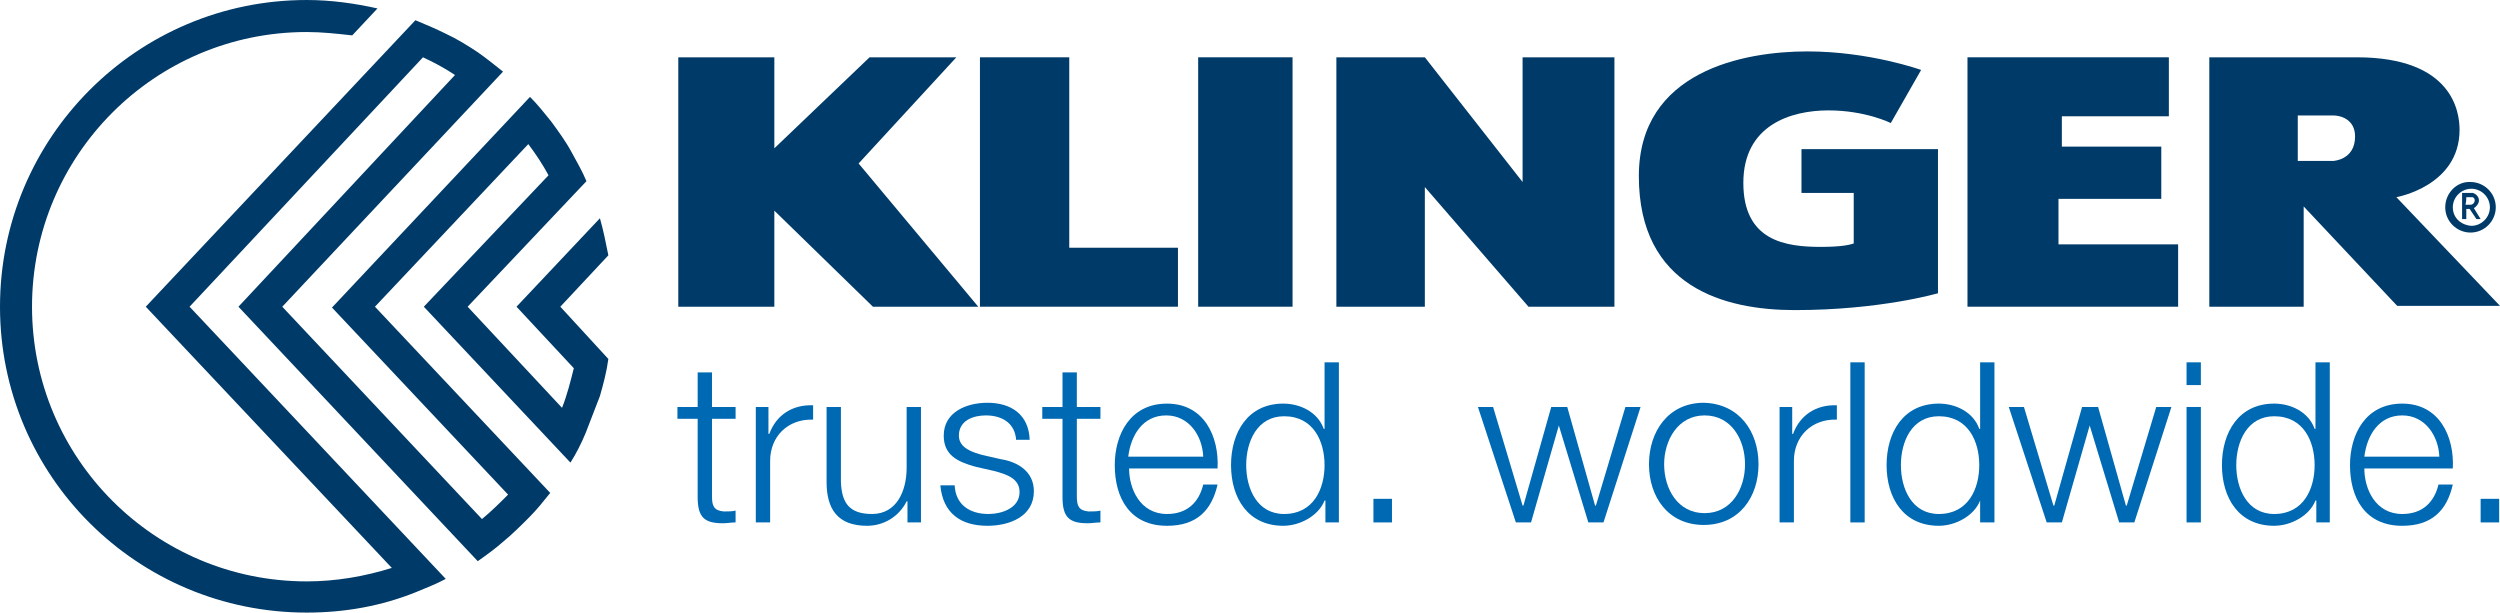
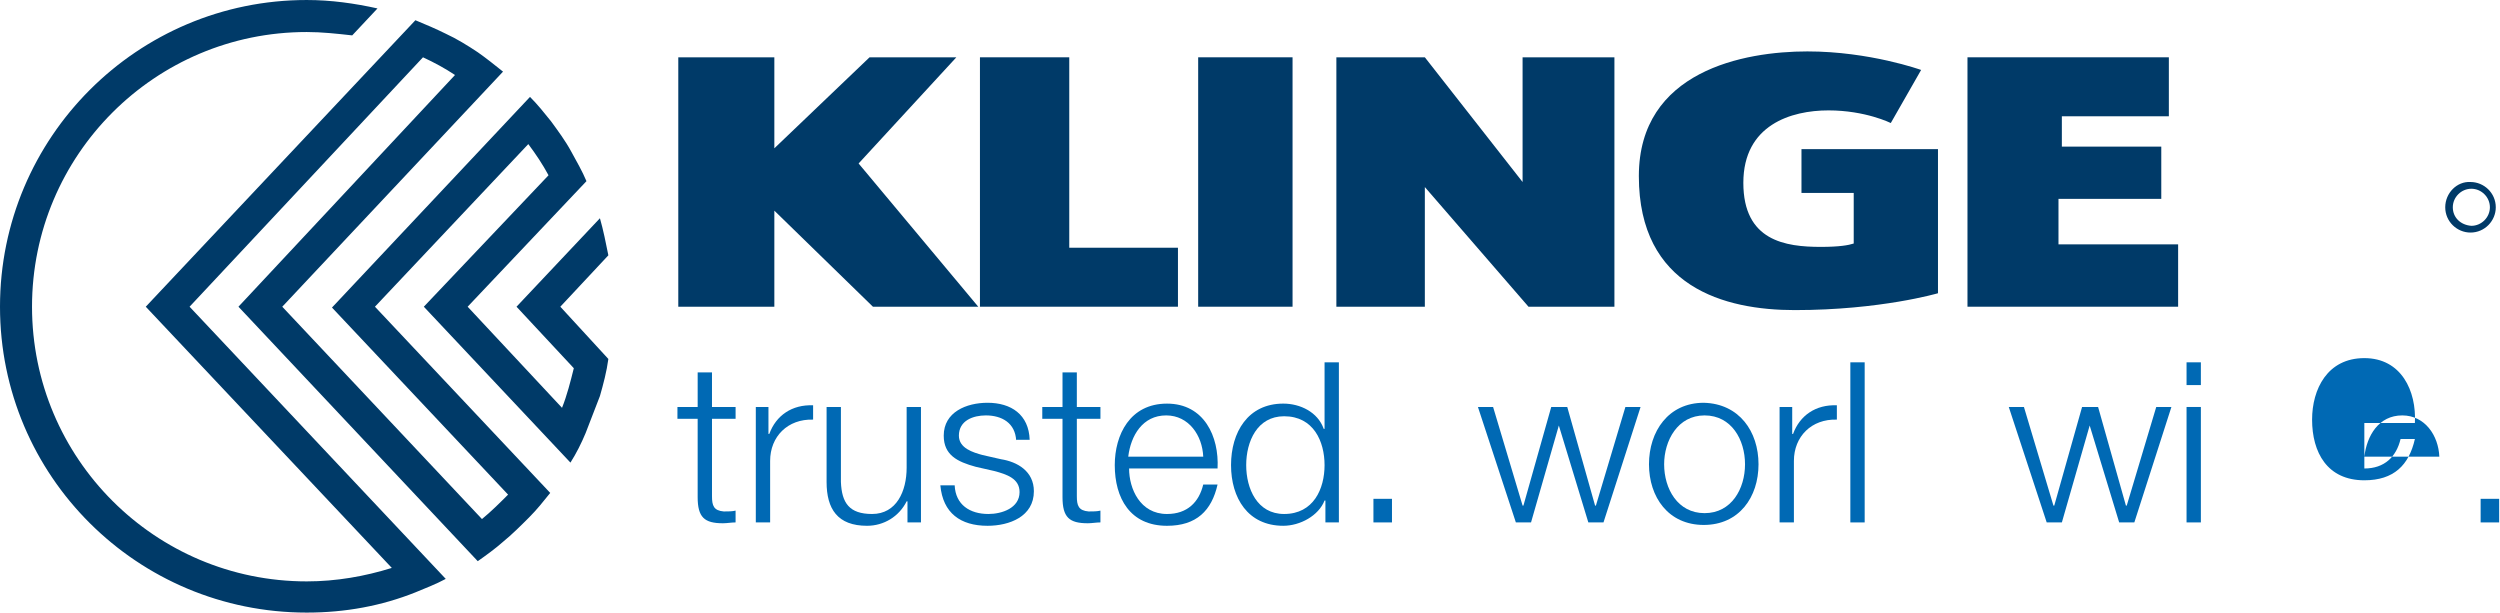
<svg xmlns="http://www.w3.org/2000/svg" version="1.0" id="Ebene_1" x="0px" y="0px" width="282.571px" height="69.238px" viewBox="9.048 2.19 282.571 69.238" enable-background="new 9.048 2.19 282.571 69.238" xml:space="preserve">
  <polygon fill="#003A68" points="85.714,8.667 96.571,8.667 96.571,18.952 107.333,8.667 117.143,8.667 106.095,20.667   119.619,36.857 107.714,36.857 96.571,26 96.571,36.857 85.714,36.857 " />
  <rect x="144.476" y="8.667" fill="#003A68" width="10.667" height="28.19" />
  <polygon fill="#003A68" points="181.143,8.667 181.143,22.762 170.096,8.667 160.096,8.667 160.096,36.857 170.096,36.857   170.096,23.333 181.81,36.857 181.81,36.857 191.523,36.857 191.523,8.667 " />
  <polygon fill="#003A68" points="129.905,30.19 129.905,8.667 119.81,8.667 119.81,36.857 129.238,36.857 129.905,36.857   142.19,36.857 142.19,30.19 " />
  <polygon fill="#003A68" points="255.238,29.81 241.715,29.81 241.715,24.667 253.334,24.667 253.334,18.762 242.096,18.762   242.096,15.333 254.19,15.333 254.19,8.667 231.429,8.667 231.429,36.857 255.238,36.857 " />
  <path fill="#003A68" d="M212.666,19.048V24h5.905v5.714c-0.571,0.19-1.618,0.381-3.714,0.381c-4,0-8.762-0.667-8.762-7.238  c0-6.571,5.428-8.19,9.619-8.19c4.189,0,7.047,1.429,7.047,1.429l3.429-6c0,0-5.81-2.095-12.856-2.095  c-7.144,0-19.049,2.19-19.049,14.095c0,12.571,9.715,15.143,17.619,15.143c9.715,0,16.191-1.905,16.191-1.905V19.048H212.666z" />
-   <path fill="#003A68" d="M291.619,36.762l-11.715-12.286c0,0,7.144-1.238,7.144-7.619c0-2-0.763-8.19-11.619-8.19l0,0h-16.667v28.19  h10.667V25.524L280,36.762H291.619z M272.762,20.381h-4v-5.143h4c0.762,0,2.477,0.381,2.477,2.381  C275.238,20.286,272.762,20.381,272.762,20.381z" />
  <g>
    <g>
      <path fill="#003A68" d="M285.429,25.619c0,1.619,1.333,2.857,2.856,2.857c1.619,0,2.857-1.333,2.857-2.857    c0-1.619-1.333-2.857-2.857-2.857C286.762,22.667,285.429,24,285.429,25.619z M286.285,25.619c0-1.143,0.953-2.095,2.096-2.095    s2.096,0.952,2.096,2.095c0,1.143-0.953,2.095-2.096,2.095C287.143,27.619,286.285,26.762,286.285,25.619z" />
    </g>
-     <path fill="#003A68" d="M289.429,26.952l-0.763-1.238c0.191-0.095,0.572-0.476,0.572-0.857c0-0.476-0.381-0.762-0.667-0.857l0,0   l0,0h-1.237v2.952h0.476c0,0,0-0.571,0-1.143c0.095,0,0.19,0,0.381,0l0.763,1.143H289.429z M287.81,24.476c0.286,0,0.667,0,0.667,0   c0.095,0,0.285,0.095,0.285,0.381c0,0.191-0.19,0.477-0.477,0.477c-0.095,0-0.381,0-0.57,0   C287.81,24.952,287.81,24.667,287.81,24.476z" />
  </g>
  <path fill="#003A68" d="M72.381,36.857l5.429-5.809c-0.286-1.429-0.571-2.857-0.953-4.191l-9.428,10l6.476,6.952  c-0.381,1.524-0.762,3.048-1.333,4.476L61.905,36.857l13.429-14.191c-0.477-1.143-1.143-2.286-1.714-3.333  c-0.667-1.238-1.524-2.381-2.286-3.429c-0.762-0.953-1.524-1.905-2.381-2.762L46.571,36.952l19.905,21.144  c-0.952,0.952-1.905,1.904-2.952,2.762l-22.572-24l24.953-26.571C64.952,9.524,64,8.762,63.048,8.095  C61.905,7.333,60.667,6.571,59.429,6C58.286,5.429,57.143,4.952,56,4.476L25.524,36.857l27.81,29.524  c-3.048,0.953-6.286,1.523-9.619,1.523c-17.143,0-31.048-13.904-31.048-31.047c0-17.143,13.905-31.047,31.048-31.047  c1.714,0,3.429,0.19,5.143,0.381l2.857-3.047c-2.571-0.572-5.238-0.953-8-0.953c-19.143,0-34.667,15.524-34.667,34.667  c0,19.143,15.523,34.572,34.667,34.572c4.381,0,8.476-0.763,12.286-2.286c1.143-0.477,2.381-0.952,3.429-1.523L30.476,36.857  l26.381-28.19c1.238,0.572,2.477,1.238,3.619,2L36,36.857l27.048,28.762c0.952-0.667,2-1.429,2.857-2.19  c1.047-0.857,2-1.81,2.952-2.763c0.857-0.856,1.619-1.809,2.381-2.762l-19.81-21.047l17.333-18.381  c0.857,1.143,1.619,2.286,2.286,3.524L56.952,36.857l16.572,17.62c0.667-1.048,1.238-2.191,1.714-3.334l1.619-4.19  c0.381-1.333,0.762-2.762,0.953-4.19L72.381,36.857z" />
  <g>
    <path fill="#0069B4" d="M89.524,48.19h2.667v1.333h-2.667v8.762c0,1.049,0.19,1.619,1.333,1.715c0.477,0,0.953,0,1.333-0.096v1.334   c-0.476,0-0.952,0.096-1.429,0.096c-2.095,0-2.857-0.668-2.857-2.953v-8.857h-2.286V48.19h2.286v-3.905h1.619V48.19z" />
    <path fill="#0069B4" d="M94.476,48.19h1.429v3.048H96c0.762-2.096,2.571-3.334,4.952-3.238v1.619   c-2.857-0.096-4.857,1.904-4.857,4.666v6.953h-1.619V48.19z" />
    <path fill="#0069B4" d="M113.048,61.238h-1.429v-2.381h-0.095c-0.857,1.714-2.572,2.762-4.476,2.762   c-3.333,0-4.572-1.904-4.572-4.953V48.19h1.619v8.476c0.095,2.382,0.953,3.619,3.524,3.619c2.762,0,3.905-2.57,3.905-5.237V48.19   h1.619v13.048H113.048z" />
    <path fill="#0069B4" d="M123.905,52c-0.095-2-1.619-2.857-3.429-2.857c-1.428,0-3.047,0.572-3.047,2.286   c0,1.429,1.619,1.905,2.667,2.19l2.095,0.477c1.81,0.285,3.714,1.333,3.714,3.619c0,2.856-2.762,3.904-5.238,3.904   c-3.047,0-5.047-1.429-5.333-4.571h1.619c0.096,2.19,1.714,3.237,3.81,3.237c1.524,0,3.524-0.666,3.524-2.476   c0-1.524-1.429-2-2.857-2.381l-2.095-0.477c-2.095-0.571-3.619-1.333-3.619-3.523c0-2.667,2.571-3.714,4.952-3.714   c2.667,0,4.667,1.333,4.762,4.189h-1.524V52z" />
    <path fill="#0069B4" d="M130.762,48.19h2.667v1.333h-2.667v8.762c0,1.049,0.19,1.619,1.333,1.715c0.476,0,0.953,0,1.333-0.096   v1.334c-0.477,0-0.953,0.096-1.429,0.096c-2.095,0-2.857-0.668-2.857-2.953v-8.857h-2.286V48.19h2.286v-3.905h1.619V48.19   L130.762,48.19z" />
    <path fill="#0069B4" d="M136.667,55.143c0,2.286,1.238,5.143,4.286,5.143c2.286,0,3.619-1.333,4.095-3.333h1.619   c-0.667,2.952-2.381,4.667-5.714,4.667c-4.191,0-5.905-3.143-5.905-6.857c0-3.428,1.714-6.952,5.905-6.952   c4.19,0,5.904,3.714,5.714,7.333H136.667z M145.048,53.81c-0.096-2.381-1.619-4.667-4.191-4.667c-2.667,0-4,2.286-4.286,4.667   H145.048z" />
    <path fill="#0069B4" d="M160.285,61.238h-1.428v-2.477h-0.096c-0.666,1.715-2.762,2.857-4.666,2.857c-4,0-5.905-3.143-5.905-6.857   c0-3.714,1.905-6.952,5.905-6.952c1.904,0,3.904,0.952,4.57,2.856h0.096v-7.523h1.619v18.096H160.285z M154.19,60.285   c3.333,0,4.571-2.856,4.571-5.523c0-2.666-1.238-5.523-4.571-5.523c-3.048,0-4.286,2.857-4.286,5.523   C149.905,57.429,151.143,60.285,154.19,60.285z" />
    <path fill="#0069B4" d="M164.285,61.238v-2.667h2.096v2.667H164.285z" />
    <path fill="#0069B4" d="M176.096,48.19h1.714l3.333,11.144h0.096l3.143-11.144h1.81l3.144,11.144h0.095l3.333-11.144h1.715   l-4.191,13.048h-1.714l-3.333-10.953l0,0l-3.143,10.953h-1.715L176.096,48.19z" />
    <path fill="#0069B4" d="M207.81,54.666c0,3.715-2.19,6.857-6.19,6.857s-6.19-3.143-6.19-6.857c0-3.714,2.19-6.951,6.19-6.951   C205.619,47.81,207.81,50.952,207.81,54.666z M197.143,54.666c0,2.763,1.523,5.524,4.572,5.524c3.047,0,4.57-2.762,4.57-5.524   c0-2.762-1.523-5.523-4.57-5.523C198.666,49.143,197.143,52,197.143,54.666z" />
    <path fill="#0069B4" d="M210.19,48.19h1.429v3.048h0.096c0.762-2.096,2.57-3.334,4.951-3.238v1.619   c-2.856-0.096-4.856,1.904-4.856,4.666v6.953h-1.619V48.19z" />
    <path fill="#0069B4" d="M218.19,43.143h1.619v18.096h-1.619V43.143z" />
-     <path fill="#0069B4" d="M234.381,61.238h-1.523v-2.477l0,0c-0.667,1.715-2.762,2.857-4.667,2.857c-4,0-5.905-3.143-5.905-6.857   c0-3.714,1.905-6.952,5.905-6.952c1.905,0,3.905,0.952,4.571,2.856h0.096v-7.523h1.619v18.096H234.381z M228.19,60.285   c3.333,0,4.571-2.856,4.571-5.523c0-2.666-1.238-5.523-4.571-5.523c-3.048,0-4.286,2.857-4.286,5.523   C223.904,57.429,225.143,60.285,228.19,60.285z" />
    <path fill="#0069B4" d="M236.096,48.19h1.714l3.333,11.144h0.096l3.143-11.144h1.81l3.144,11.144h0.095l3.333-11.144h1.715   l-4.191,13.048h-1.714l-3.333-10.953l0,0l-3.143,10.953h-1.715L236.096,48.19z" />
    <path fill="#0069B4" d="M256.19,43.143h1.619v2.572h-1.619V43.143z M256.19,48.19h1.619v13.048h-1.619V48.19z" />
-     <path fill="#0069B4" d="M272.285,61.238h-1.428v-2.477h-0.096c-0.666,1.715-2.762,2.857-4.666,2.857c-4,0-5.905-3.143-5.905-6.857   c0-3.714,1.905-6.952,5.905-6.952c1.904,0,3.904,0.952,4.57,2.856h0.096v-7.523h1.619v18.096H272.285z M266.096,60.285   c3.333,0,4.57-2.856,4.57-5.523c0-2.666-1.237-5.523-4.57-5.523c-3.049,0-4.286,2.857-4.286,5.523   C261.81,57.429,263.048,60.285,266.096,60.285z" />
-     <path fill="#0069B4" d="M276.285,55.143c0,2.286,1.238,5.143,4.286,5.143c2.286,0,3.619-1.333,4.095-3.333h1.619   c-0.666,2.952-2.381,4.667-5.714,4.667c-4.19,0-5.905-3.143-5.905-6.857c0-3.428,1.715-6.952,5.905-6.952s5.905,3.714,5.714,7.333   H276.285z M284.762,53.81c-0.096-2.381-1.619-4.667-4.19-4.667c-2.667,0-4,2.286-4.286,4.667H284.762z" />
+     <path fill="#0069B4" d="M276.285,55.143c2.286,0,3.619-1.333,4.095-3.333h1.619   c-0.666,2.952-2.381,4.667-5.714,4.667c-4.19,0-5.905-3.143-5.905-6.857c0-3.428,1.715-6.952,5.905-6.952s5.905,3.714,5.714,7.333   H276.285z M284.762,53.81c-0.096-2.381-1.619-4.667-4.19-4.667c-2.667,0-4,2.286-4.286,4.667H284.762z" />
    <path fill="#0069B4" d="M289.429,61.238v-2.667h2.095v2.667H289.429z" />
  </g>
</svg>